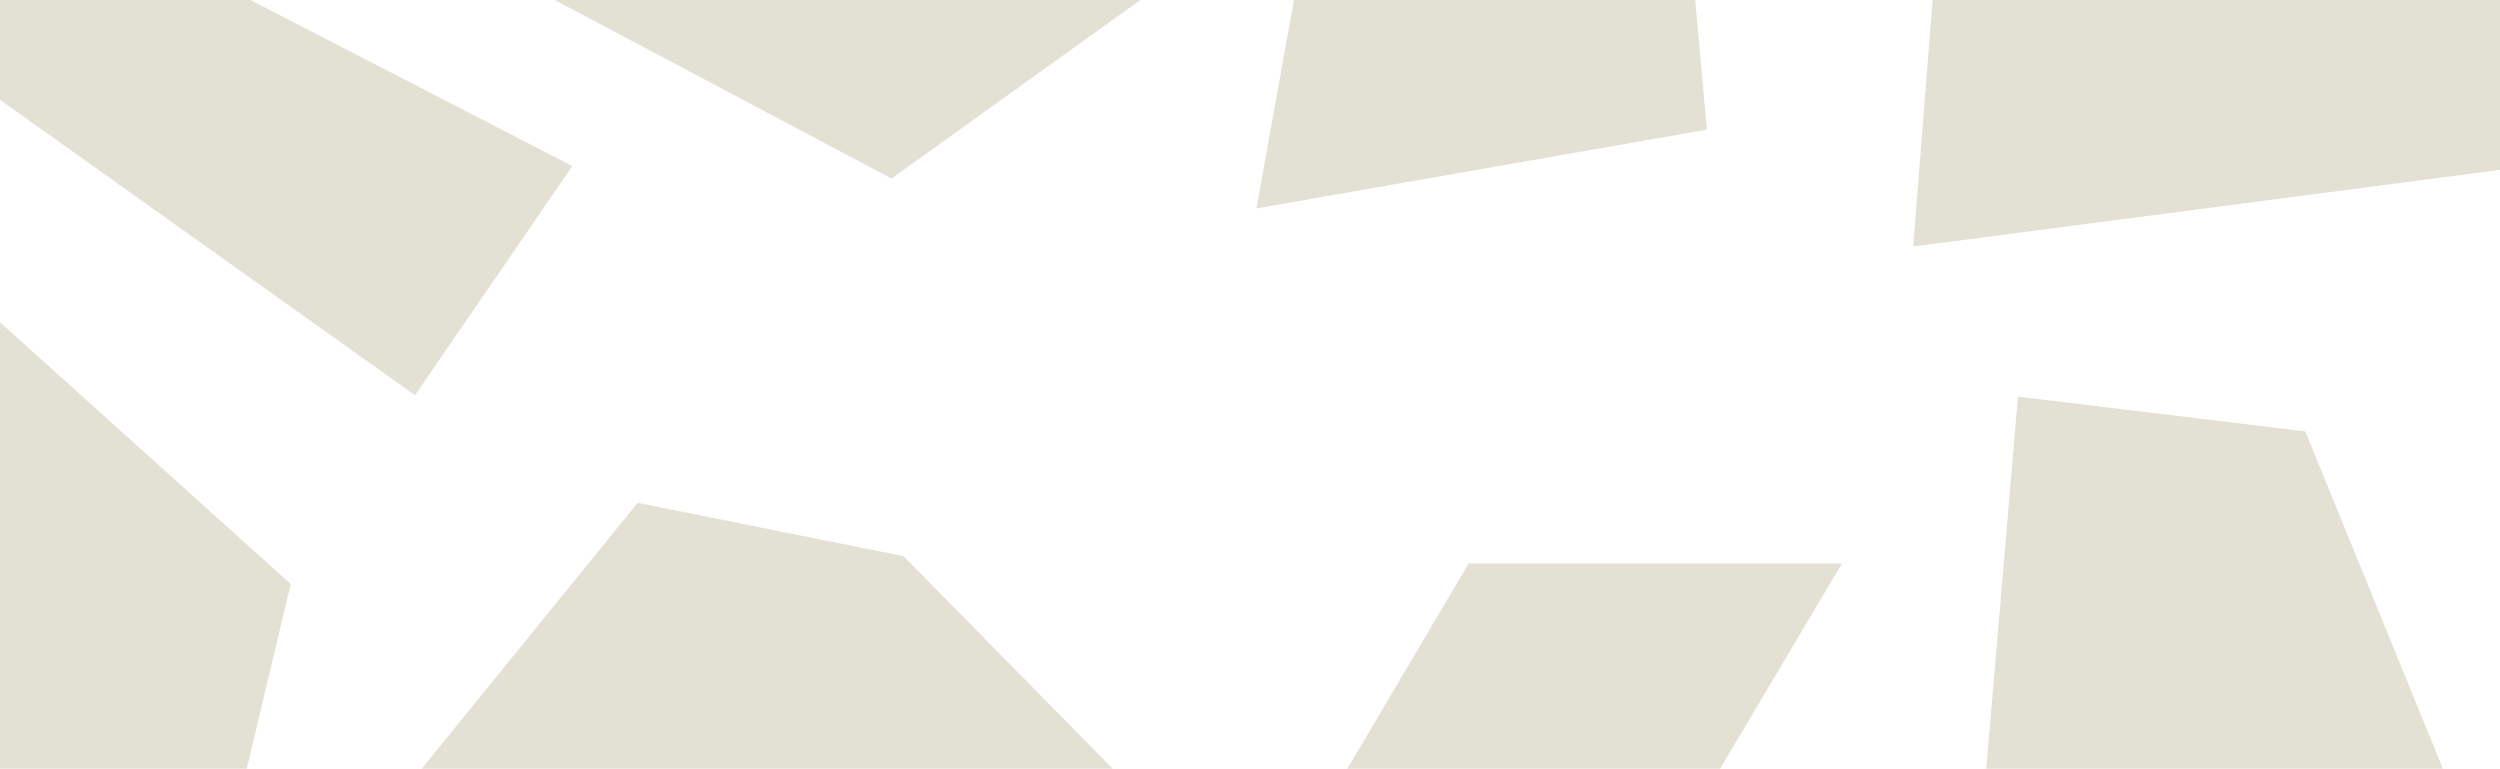
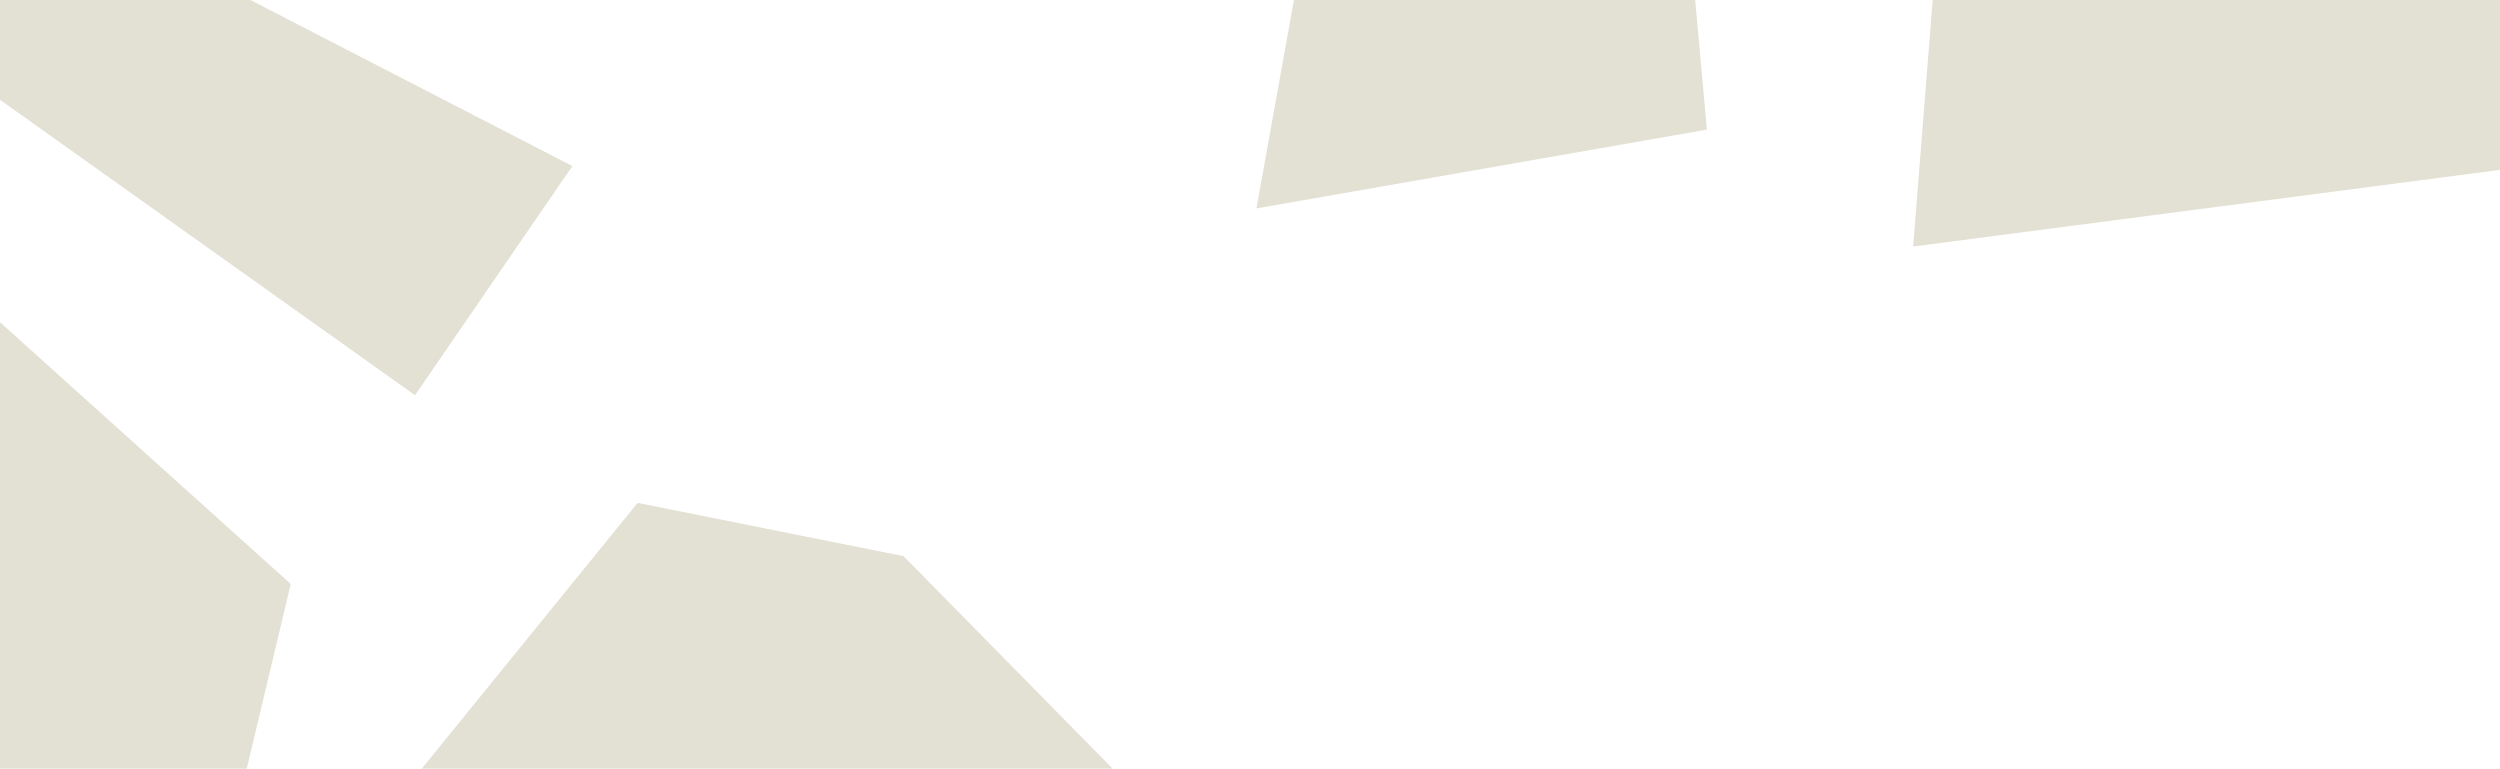
<svg xmlns="http://www.w3.org/2000/svg" width="1920" height="590.337" viewBox="0 0 1920 590.337">
  <defs>
    <clipPath id="clip-path">
      <rect id="Rectangle_4556" data-name="Rectangle 4556" width="1920" height="590.337" transform="translate(-10302 10783)" fill="#fff" stroke="#707070" stroke-width="1" />
    </clipPath>
  </defs>
  <g id="bottom-title-shape-yellow" transform="translate(10302 -10783)" clip-path="url(#clip-path)">
    <g id="Group_4141" data-name="Group 4141" transform="translate(-10419.102 10620.871)">
-       <path id="Path_18016" data-name="Path 18016" d="M1524.859,761.519,1107.953,940.467,1046,798.91,1095.053,222l220.709,26.708Z" transform="translate(571.83 244.743)" fill="#e3e0d4" />
      <path id="Path_18017" data-name="Path 18017" d="M1757.729-271,1063.488-134.548,1025,351.465l821.543-107.321Z" transform="translate(561.405)" fill="#e3e0d4" />
      <path id="Path_18018" data-name="Path 18018" d="M808.685,480.469,648.272,317.46,444.02,276.524,222,549.929,771.979,606.2Z" transform="translate(162.767 271.81)" fill="#e3e0d4" />
      <path id="Path_18019" data-name="Path 18019" d="M687.968,285.077l345.947-60.512L995.843-196.254,751.894-70.362Z" transform="translate(394.09 37.107)" fill="#e3e0d4" />
-       <path id="Path_18020" data-name="Path 18020" d="M623.726,242.487,252.791,45.794l501.04-202.42L925.805,25.694Z" transform="translate(178.053 56.779)" fill="#e3e0d4" />
      <path id="Path_18021" data-name="Path 18021" d="M328.818,404.349,251.925,727.077-82.561,667.069,40.292,144.551Z" transform="translate(11.573 206.294)" fill="#e3e0d4" />
      <path id="Path_18022" data-name="Path 18022" d="M-92.792-120.223-105.872,5.193,435.835,390.825l120.837-176Z" transform="translate(0 74.851)" fill="#e3e0d4" />
-       <path id="Path_18023" data-name="Path 18023" d="M1221.036,307.607H934.3L520.088,1008.26l226.237,98.2Z" transform="translate(310.749 287.241)" fill="#e3e0d4" />
    </g>
  </g>
</svg>